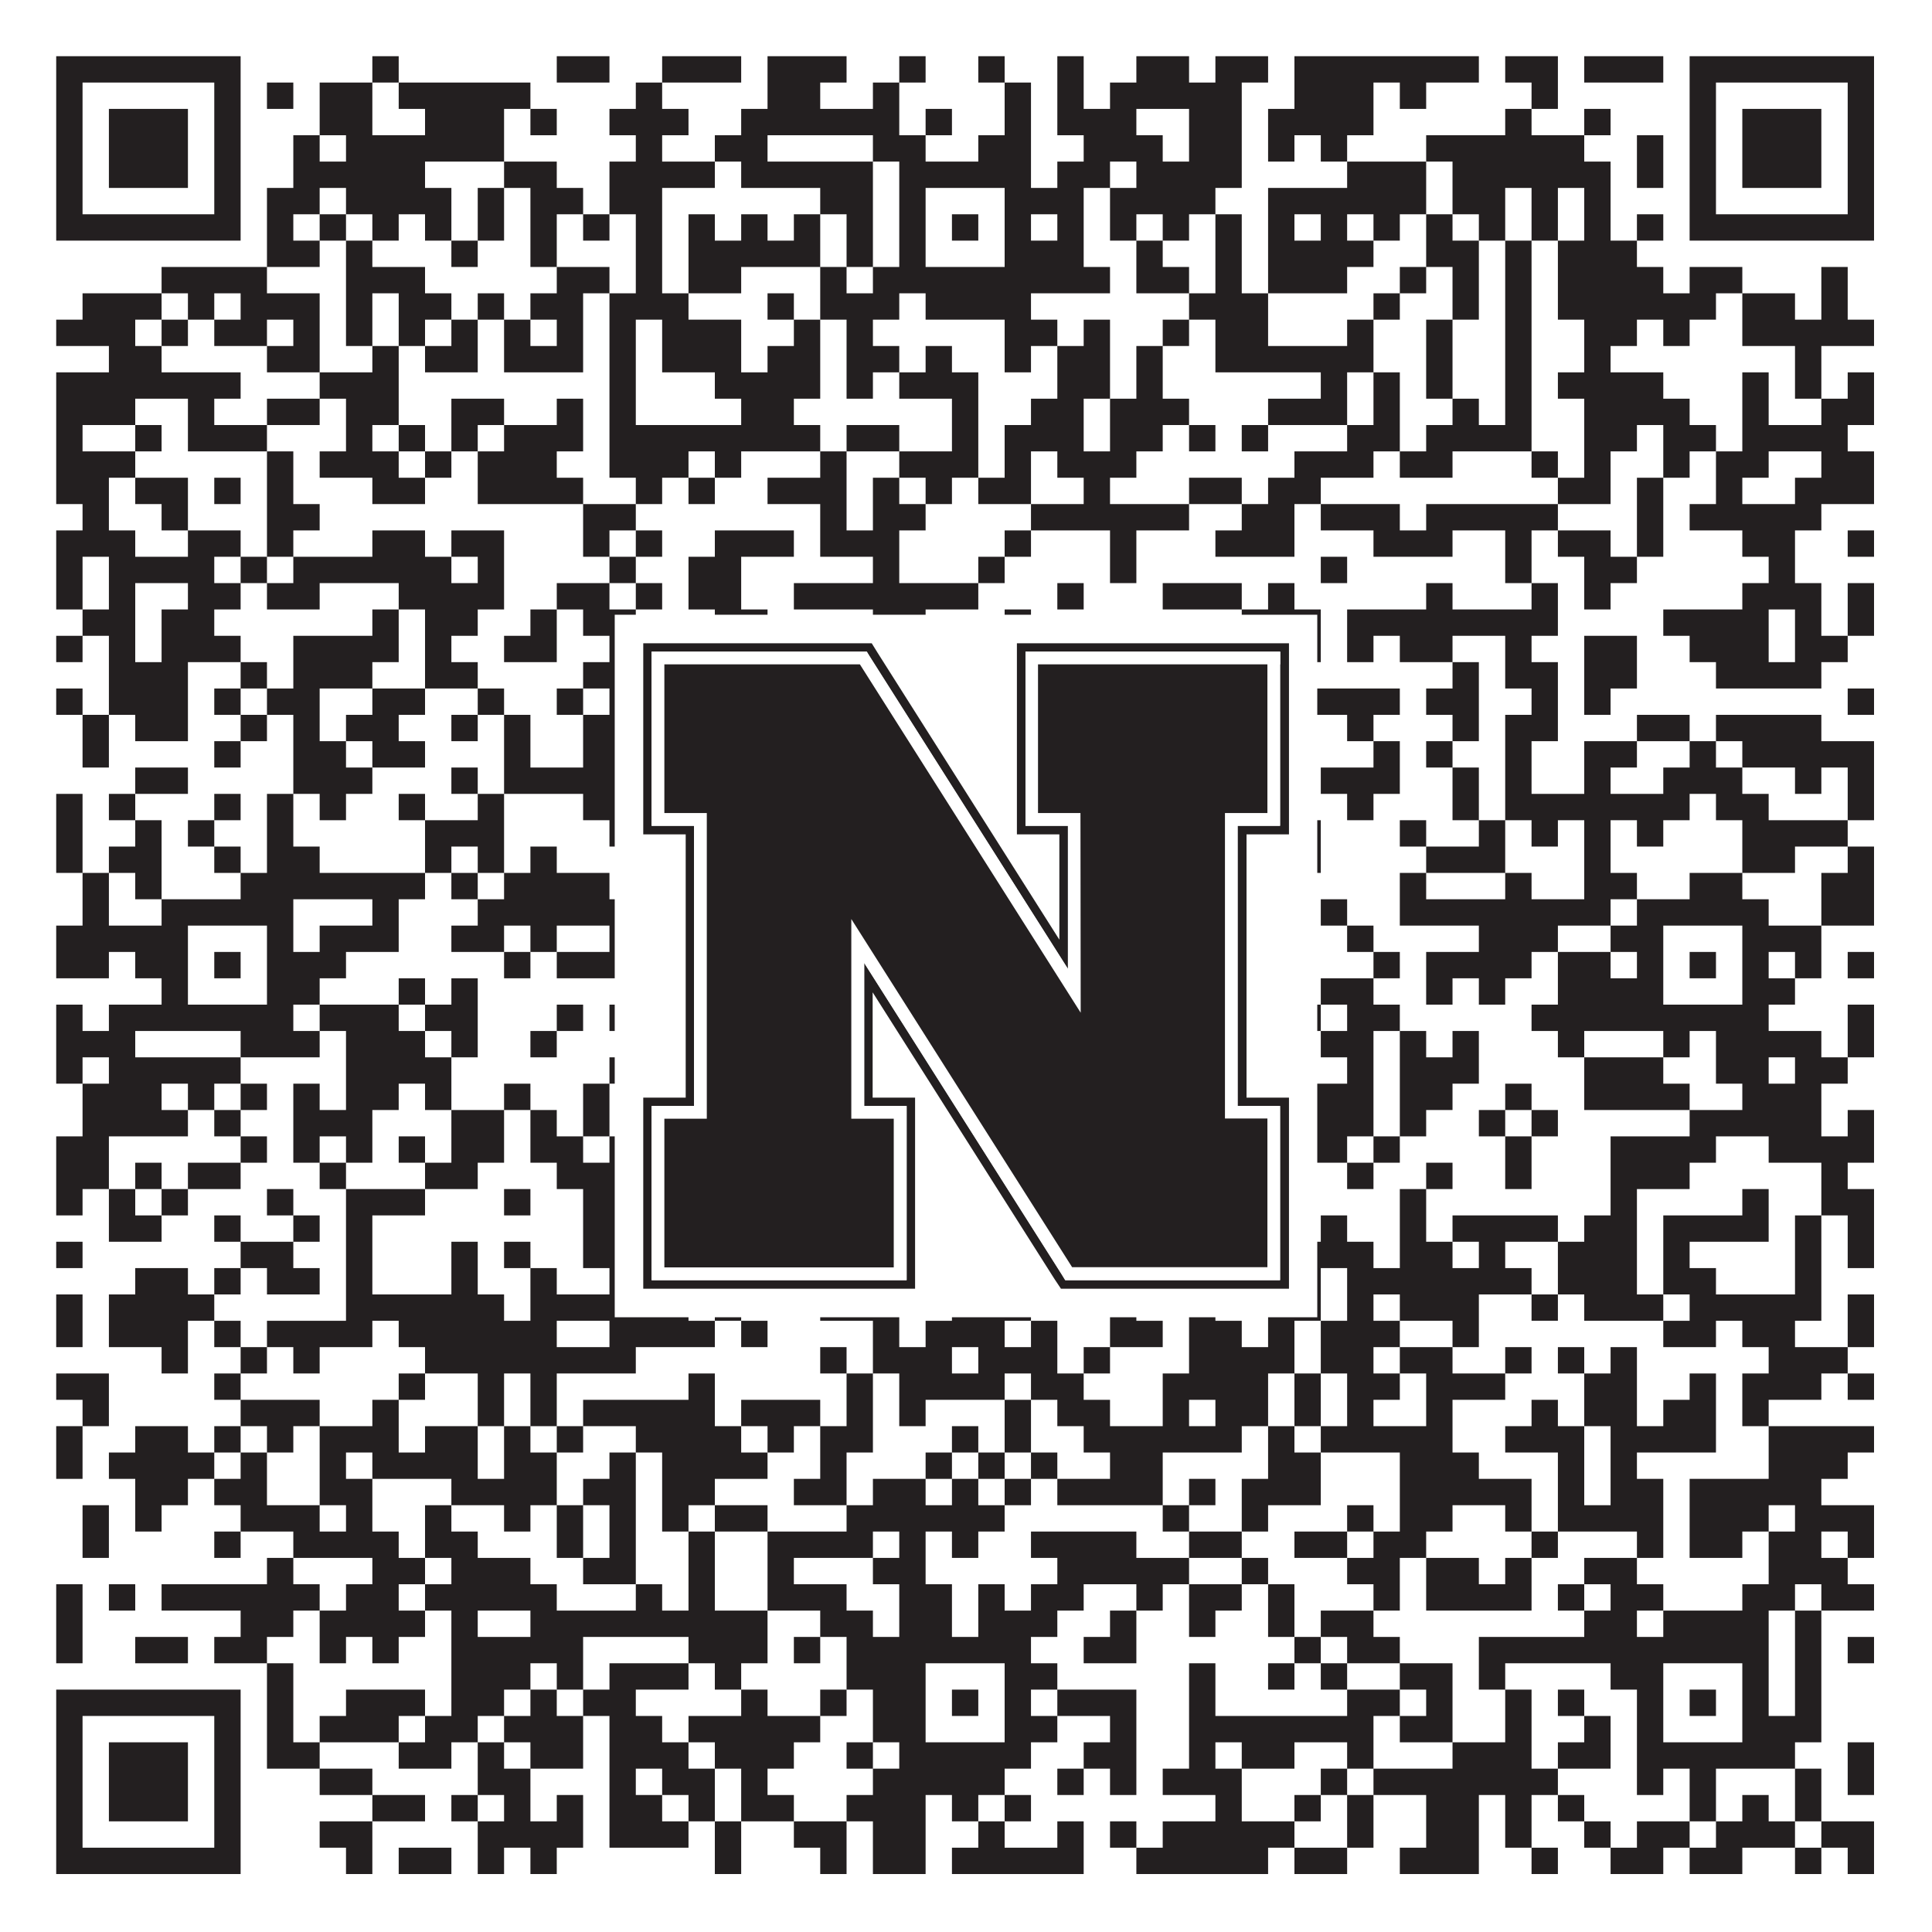
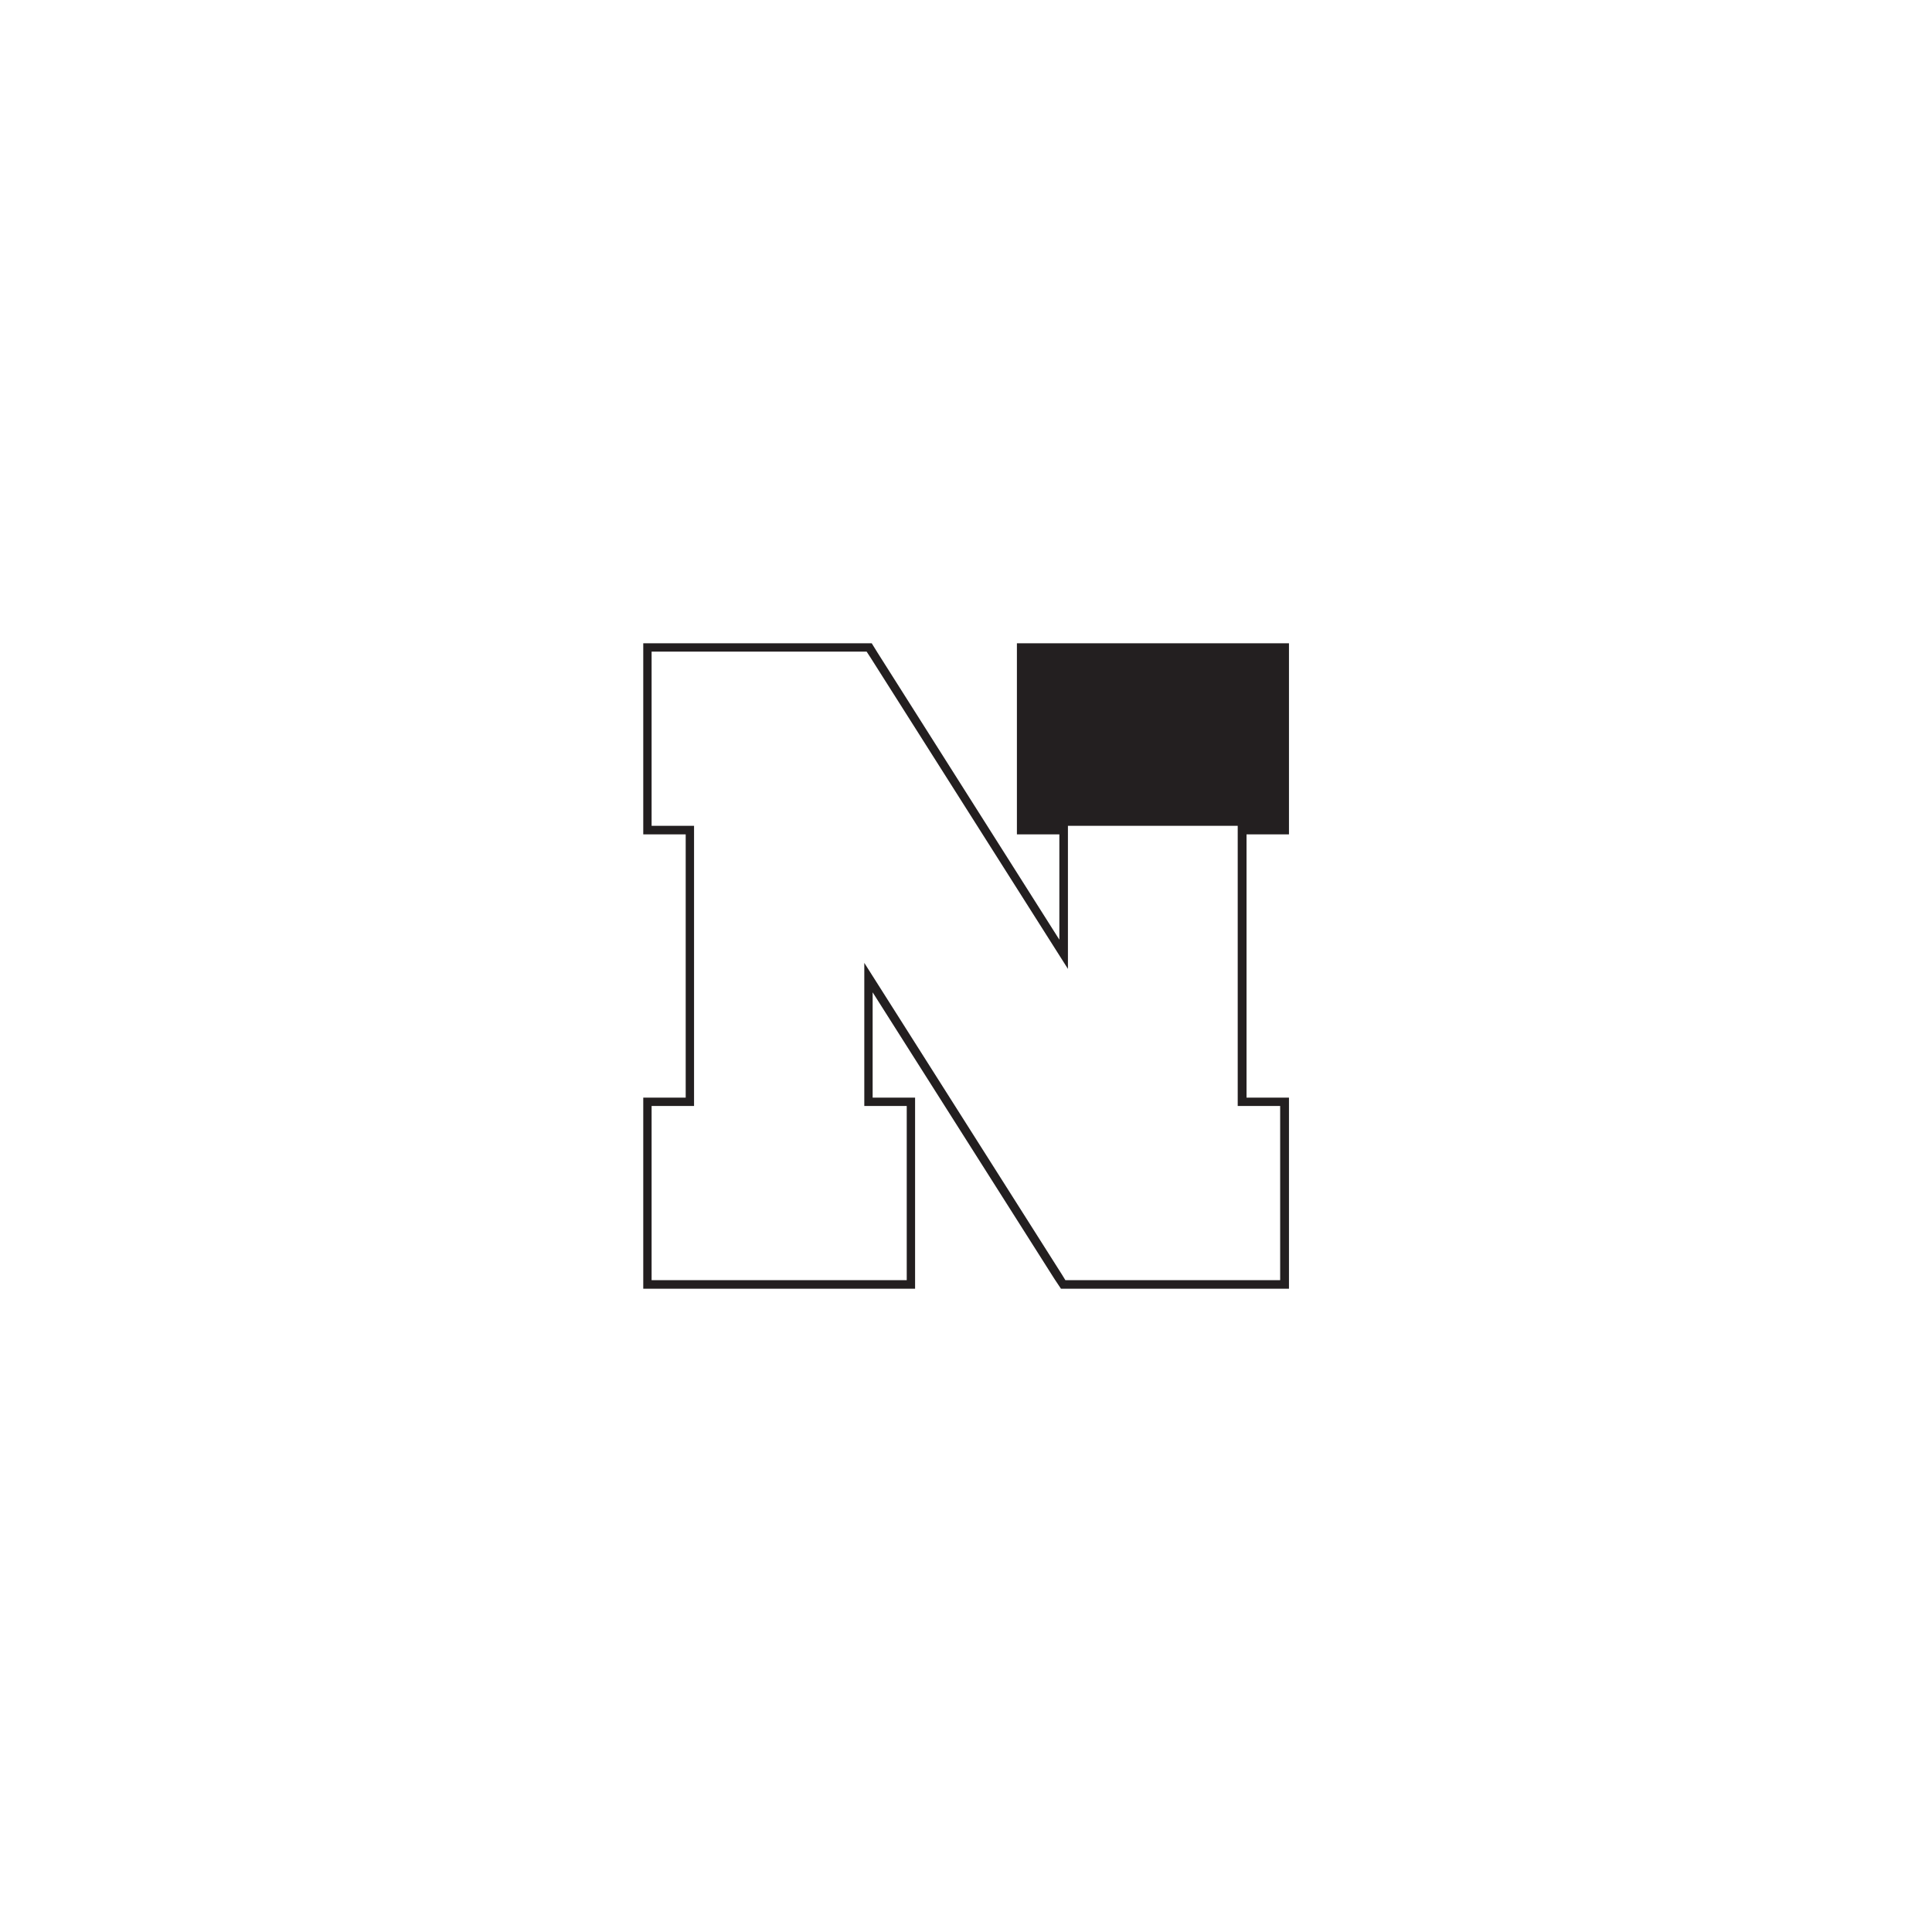
<svg xmlns="http://www.w3.org/2000/svg" version="1.1" width="1100px" height="1100px" viewBox="0 0 1100 1100">
  <rect x="0" y="0" width="1100" height="1100" fill="#ffffff" fill-opacity="1" />
-   <path fill="#231f20" fill-opacity="1" d="M32,32L137,32L137,47L32,47ZM212,32L227,32L227,47L212,47ZM317,32L347,32L347,47L317,47ZM377,32L422,32L422,47L377,47ZM437,32L482,32L482,47L437,47ZM512,32L527,32L527,47L512,47ZM557,32L572,32L572,47L557,47ZM602,32L617,32L617,47L602,47ZM647,32L677,32L677,47L647,47ZM692,32L722,32L722,47L692,47ZM737,32L842,32L842,47L737,47ZM857,32L887,32L887,47L857,47ZM902,32L947,32L947,47L902,47ZM962,32L1067,32L1067,47L962,47ZM32,47L47,47L47,62L32,62ZM122,47L137,47L137,62L122,62ZM152,47L167,47L167,62L152,62ZM182,47L212,47L212,62L182,62ZM227,47L302,47L302,62L227,62ZM362,47L377,47L377,62L362,62ZM437,47L467,47L467,62L437,62ZM497,47L512,47L512,62L497,62ZM572,47L587,47L587,62L572,62ZM602,47L617,47L617,62L602,62ZM632,47L707,47L707,62L632,62ZM737,47L782,47L782,62L737,62ZM797,47L812,47L812,62L797,62ZM872,47L887,47L887,62L872,62ZM962,47L977,47L977,62L962,62ZM1052,47L1067,47L1067,62L1052,62ZM32,62L47,62L47,77L32,77ZM62,62L107,62L107,77L62,77ZM122,62L137,62L137,77L122,77ZM182,62L212,62L212,77L182,77ZM242,62L287,62L287,77L242,77ZM302,62L317,62L317,77L302,77ZM347,62L392,62L392,77L347,77ZM422,62L512,62L512,77L422,77ZM527,62L542,62L542,77L527,77ZM572,62L587,62L587,77L572,77ZM602,62L647,62L647,77L602,77ZM677,62L707,62L707,77L677,77ZM722,62L782,62L782,77L722,77ZM857,62L872,62L872,77L857,77ZM902,62L917,62L917,77L902,77ZM962,62L977,62L977,77L962,77ZM992,62L1037,62L1037,77L992,77ZM1052,62L1067,62L1067,77L1052,77ZM32,77L47,77L47,92L32,92ZM62,77L107,77L107,92L62,92ZM122,77L137,77L137,92L122,92ZM167,77L182,77L182,92L167,92ZM197,77L287,77L287,92L197,92ZM362,77L377,77L377,92L362,92ZM407,77L437,77L437,92L407,92ZM497,77L527,77L527,92L497,92ZM557,77L587,77L587,92L557,92ZM617,77L662,77L662,92L617,92ZM677,77L707,77L707,92L677,92ZM722,77L737,77L737,92L722,92ZM752,77L767,77L767,92L752,92ZM812,77L902,77L902,92L812,92ZM932,77L947,77L947,92L932,92ZM962,77L977,77L977,92L962,92ZM992,77L1037,77L1037,92L992,92ZM1052,77L1067,77L1067,92L1052,92ZM32,92L47,92L47,107L32,107ZM62,92L107,92L107,107L62,107ZM122,92L137,92L137,107L122,107ZM167,92L242,92L242,107L167,107ZM287,92L317,92L317,107L287,107ZM347,92L407,92L407,107L347,107ZM422,92L497,92L497,107L422,107ZM512,92L587,92L587,107L512,107ZM602,92L632,92L632,107L602,107ZM647,92L707,92L707,107L647,107ZM767,92L812,92L812,107L767,107ZM827,92L917,92L917,107L827,107ZM932,92L947,92L947,107L932,107ZM962,92L977,92L977,107L962,107ZM992,92L1037,92L1037,107L992,107ZM1052,92L1067,92L1067,107L1052,107ZM32,107L47,107L47,122L32,122ZM122,107L137,107L137,122L122,122ZM152,107L182,107L182,122L152,122ZM197,107L257,107L257,122L197,122ZM272,107L287,107L287,122L272,122ZM302,107L332,107L332,122L302,122ZM347,107L377,107L377,122L347,122ZM467,107L497,107L497,122L467,122ZM512,107L527,107L527,122L512,122ZM572,107L617,107L617,122L572,122ZM632,107L692,107L692,122L632,122ZM722,107L812,107L812,122L722,122ZM827,107L857,107L857,122L827,122ZM872,107L887,107L887,122L872,122ZM902,107L917,107L917,122L902,122ZM962,107L977,107L977,122L962,122ZM1052,107L1067,107L1067,122L1052,122ZM32,122L137,122L137,137L32,137ZM152,122L167,122L167,137L152,137ZM182,122L197,122L197,137L182,137ZM212,122L227,122L227,137L212,137ZM242,122L257,122L257,137L242,137ZM272,122L287,122L287,137L272,137ZM302,122L317,122L317,137L302,137ZM332,122L347,122L347,137L332,137ZM362,122L377,122L377,137L362,137ZM392,122L407,122L407,137L392,137ZM422,122L437,122L437,137L422,137ZM452,122L467,122L467,137L452,137ZM482,122L497,122L497,137L482,137ZM512,122L527,122L527,137L512,137ZM542,122L557,122L557,137L542,137ZM572,122L587,122L587,137L572,137ZM602,122L617,122L617,137L602,137ZM632,122L647,122L647,137L632,137ZM662,122L677,122L677,137L662,137ZM692,122L707,122L707,137L692,137ZM722,122L737,122L737,137L722,137ZM752,122L767,122L767,137L752,137ZM782,122L797,122L797,137L782,137ZM812,122L827,122L827,137L812,137ZM842,122L857,122L857,137L842,137ZM872,122L887,122L887,137L872,137ZM902,122L917,122L917,137L902,137ZM932,122L947,122L947,137L932,137ZM962,122L1067,122L1067,137L962,137ZM152,137L182,137L182,152L152,152ZM197,137L212,137L212,152L197,152ZM257,137L272,137L272,152L257,152ZM302,137L317,137L317,152L302,152ZM362,137L377,137L377,152L362,152ZM392,137L467,137L467,152L392,152ZM482,137L497,137L497,152L482,152ZM512,137L527,137L527,152L512,152ZM572,137L617,137L617,152L572,152ZM647,137L662,137L662,152L647,152ZM692,137L707,137L707,152L692,152ZM722,137L782,137L782,152L722,152ZM812,137L842,137L842,152L812,152ZM857,137L872,137L872,152L857,152ZM887,137L932,137L932,152L887,152ZM92,152L152,152L152,167L92,167ZM197,152L242,152L242,167L197,167ZM317,152L347,152L347,167L317,167ZM362,152L377,152L377,167L362,167ZM392,152L422,152L422,167L392,167ZM467,152L482,152L482,167L467,167ZM497,152L632,152L632,167L497,167ZM647,152L677,152L677,167L647,167ZM692,152L707,152L707,167L692,167ZM722,152L767,152L767,167L722,167ZM797,152L812,152L812,167L797,167ZM827,152L842,152L842,167L827,167ZM857,152L872,152L872,167L857,167ZM887,152L947,152L947,167L887,167ZM962,152L992,152L992,167L962,167ZM1037,152L1052,152L1052,167L1037,167ZM47,167L92,167L92,182L47,182ZM107,167L122,167L122,182L107,182ZM137,167L182,167L182,182L137,182ZM197,167L212,167L212,182L197,182ZM227,167L257,167L257,182L227,182ZM272,167L287,167L287,182L272,182ZM302,167L332,167L332,182L302,182ZM347,167L392,167L392,182L347,182ZM437,167L452,167L452,182L437,182ZM467,167L512,167L512,182L467,182ZM527,167L587,167L587,182L527,182ZM677,167L722,167L722,182L677,182ZM782,167L797,167L797,182L782,182ZM827,167L842,167L842,182L827,182ZM857,167L872,167L872,182L857,182ZM887,167L977,167L977,182L887,182ZM992,167L1022,167L1022,182L992,182ZM1037,167L1052,167L1052,182L1037,182ZM32,182L77,182L77,197L32,197ZM92,182L107,182L107,197L92,197ZM122,182L152,182L152,197L122,197ZM167,182L182,182L182,197L167,197ZM197,182L212,182L212,197L197,197ZM227,182L242,182L242,197L227,197ZM257,182L272,182L272,197L257,197ZM287,182L302,182L302,197L287,197ZM317,182L332,182L332,197L317,197ZM347,182L362,182L362,197L347,197ZM377,182L422,182L422,197L377,197ZM452,182L467,182L467,197L452,197ZM482,182L497,182L497,197L482,197ZM572,182L602,182L602,197L572,197ZM617,182L632,182L632,197L617,197ZM662,182L677,182L677,197L662,197ZM692,182L722,182L722,197L692,197ZM767,182L782,182L782,197L767,197ZM812,182L827,182L827,197L812,197ZM857,182L872,182L872,197L857,197ZM902,182L932,182L932,197L902,197ZM947,182L962,182L962,197L947,197ZM992,182L1067,182L1067,197L992,197ZM62,197L92,197L92,212L62,212ZM152,197L182,197L182,212L152,212ZM212,197L227,197L227,212L212,212ZM242,197L272,197L272,212L242,212ZM287,197L332,197L332,212L287,212ZM347,197L362,197L362,212L347,212ZM377,197L422,197L422,212L377,212ZM437,197L467,197L467,212L437,212ZM482,197L512,197L512,212L482,212ZM527,197L542,197L542,212L527,212ZM572,197L587,197L587,212L572,212ZM602,197L632,197L632,212L602,212ZM647,197L662,197L662,212L647,212ZM692,197L782,197L782,212L692,212ZM812,197L827,197L827,212L812,212ZM857,197L872,197L872,212L857,212ZM902,197L917,197L917,212L902,212ZM1022,197L1037,197L1037,212L1022,212ZM32,212L137,212L137,227L32,227ZM182,212L227,212L227,227L182,227ZM347,212L362,212L362,227L347,227ZM407,212L467,212L467,227L407,227ZM482,212L497,212L497,227L482,227ZM512,212L557,212L557,227L512,227ZM602,212L632,212L632,227L602,227ZM647,212L662,212L662,227L647,227ZM752,212L767,212L767,227L752,227ZM782,212L797,212L797,227L782,227ZM812,212L827,212L827,227L812,227ZM857,212L872,212L872,227L857,227ZM887,212L947,212L947,227L887,227ZM992,212L1007,212L1007,227L992,227ZM1022,212L1037,212L1037,227L1022,227ZM1052,212L1067,212L1067,227L1052,227ZM32,227L77,227L77,242L32,242ZM107,227L122,227L122,242L107,242ZM152,227L182,227L182,242L152,242ZM197,227L227,227L227,242L197,242ZM257,227L287,227L287,242L257,242ZM317,227L332,227L332,242L317,242ZM347,227L362,227L362,242L347,242ZM422,227L452,227L452,242L422,242ZM542,227L557,227L557,242L542,242ZM587,227L617,227L617,242L587,242ZM632,227L677,227L677,242L632,242ZM722,227L767,227L767,242L722,242ZM782,227L797,227L797,242L782,242ZM827,227L842,227L842,242L827,242ZM857,227L872,227L872,242L857,242ZM902,227L962,227L962,242L902,242ZM992,227L1007,227L1007,242L992,242ZM1037,227L1067,227L1067,242L1037,242ZM32,242L47,242L47,257L32,257ZM77,242L92,242L92,257L77,257ZM107,242L152,242L152,257L107,257ZM197,242L212,242L212,257L197,257ZM227,242L242,242L242,257L227,257ZM257,242L272,242L272,257L257,257ZM287,242L332,242L332,257L287,257ZM347,242L467,242L467,257L347,257ZM482,242L512,242L512,257L482,257ZM542,242L557,242L557,257L542,257ZM572,242L617,242L617,257L572,257ZM632,242L662,242L662,257L632,257ZM677,242L692,242L692,257L677,257ZM707,242L722,242L722,257L707,257ZM767,242L797,242L797,257L767,257ZM812,242L872,242L872,257L812,257ZM902,242L932,242L932,257L902,257ZM947,242L977,242L977,257L947,257ZM992,242L1052,242L1052,257L992,257ZM32,257L77,257L77,272L32,272ZM152,257L167,257L167,272L152,272ZM182,257L227,257L227,272L182,272ZM242,257L257,257L257,272L242,272ZM272,257L317,257L317,272L272,272ZM347,257L392,257L392,272L347,272ZM407,257L422,257L422,272L407,272ZM467,257L482,257L482,272L467,272ZM512,257L557,257L557,272L512,272ZM572,257L587,257L587,272L572,272ZM602,257L647,257L647,272L602,272ZM737,257L782,257L782,272L737,272ZM797,257L827,257L827,272L797,272ZM872,257L887,257L887,272L872,272ZM902,257L917,257L917,272L902,272ZM947,257L962,257L962,272L947,272ZM977,257L1007,257L1007,272L977,272ZM1037,257L1067,257L1067,272L1037,272ZM32,272L62,272L62,287L32,287ZM77,272L107,272L107,287L77,287ZM122,272L137,272L137,287L122,287ZM152,272L167,272L167,287L152,287ZM212,272L242,272L242,287L212,287ZM272,272L332,272L332,287L272,287ZM362,272L377,272L377,287L362,287ZM392,272L407,272L407,287L392,287ZM437,272L482,272L482,287L437,287ZM497,272L512,272L512,287L497,287ZM527,272L542,272L542,287L527,287ZM557,272L587,272L587,287L557,287ZM617,272L632,272L632,287L617,287ZM677,272L707,272L707,287L677,287ZM722,272L752,272L752,287L722,287ZM887,272L917,272L917,287L887,287ZM932,272L947,272L947,287L932,287ZM977,272L992,272L992,287L977,287ZM1022,272L1067,272L1067,287L1022,287ZM47,287L62,287L62,302L47,302ZM92,287L107,287L107,302L92,302ZM152,287L182,287L182,302L152,302ZM332,287L362,287L362,302L332,302ZM467,287L482,287L482,302L467,302ZM497,287L527,287L527,302L497,302ZM587,287L677,287L677,302L587,302ZM707,287L737,287L737,302L707,302ZM752,287L797,287L797,302L752,302ZM812,287L887,287L887,302L812,302ZM932,287L947,287L947,302L932,302ZM962,287L1037,287L1037,302L962,302ZM32,302L77,302L77,317L32,317ZM107,302L137,302L137,317L107,317ZM152,302L167,302L167,317L152,317ZM212,302L242,302L242,317L212,317ZM257,302L287,302L287,317L257,317ZM332,302L347,302L347,317L332,317ZM362,302L377,302L377,317L362,317ZM407,302L452,302L452,317L407,317ZM467,302L512,302L512,317L467,317ZM572,302L587,302L587,317L572,317ZM632,302L647,302L647,317L632,317ZM692,302L737,302L737,317L692,317ZM782,302L827,302L827,317L782,317ZM857,302L872,302L872,317L857,317ZM887,302L917,302L917,317L887,317ZM932,302L947,302L947,317L932,317ZM992,302L1022,302L1022,317L992,317ZM1052,302L1067,302L1067,317L1052,317ZM32,317L47,317L47,332L32,332ZM62,317L122,317L122,332L62,332ZM137,317L152,317L152,332L137,332ZM167,317L257,317L257,332L167,332ZM272,317L287,317L287,332L272,332ZM347,317L362,317L362,332L347,332ZM392,317L422,317L422,332L392,332ZM497,317L512,317L512,332L497,332ZM557,317L572,317L572,332L557,332ZM632,317L647,317L647,332L632,332ZM752,317L767,317L767,332L752,332ZM857,317L872,317L872,332L857,332ZM902,317L932,317L932,332L902,332ZM1007,317L1022,317L1022,332L1007,332ZM32,332L47,332L47,347L32,347ZM62,332L77,332L77,347L62,347ZM107,332L137,332L137,347L107,347ZM152,332L182,332L182,347L152,347ZM227,332L287,332L287,347L227,347ZM317,332L347,332L347,347L317,347ZM362,332L377,332L377,347L362,347ZM392,332L422,332L422,347L392,347ZM452,332L557,332L557,347L452,347ZM602,332L617,332L617,347L602,347ZM662,332L707,332L707,347L662,347ZM722,332L737,332L737,347L722,347ZM812,332L827,332L827,347L812,347ZM872,332L887,332L887,347L872,347ZM902,332L917,332L917,347L902,347ZM992,332L1037,332L1037,347L992,347ZM1052,332L1067,332L1067,347L1052,347ZM47,347L77,347L77,362L47,362ZM92,347L122,347L122,362L92,362ZM212,347L227,347L227,362L212,362ZM242,347L272,347L272,362L242,362ZM302,347L317,347L317,362L302,362ZM332,347L362,347L362,362L332,362ZM407,347L437,347L437,362L407,362ZM497,347L527,347L527,362L497,362ZM572,347L587,347L587,362L572,362ZM707,347L752,347L752,362L707,362ZM767,347L887,347L887,362L767,362ZM947,347L1007,347L1007,362L947,362ZM1022,347L1037,347L1037,362L1022,362ZM1052,347L1067,347L1067,362L1052,362ZM32,362L47,362L47,377L32,377ZM62,362L77,362L77,377L62,377ZM92,362L137,362L137,377L92,377ZM167,362L227,362L227,377L167,377ZM242,362L257,362L257,377L242,377ZM287,362L317,362L317,377L287,377ZM347,362L377,362L377,377L347,377ZM407,362L422,362L422,377L407,377ZM452,362L467,362L467,377L452,377ZM482,362L572,362L572,377L482,377ZM587,362L617,362L617,377L587,377ZM677,362L752,362L752,377L677,377ZM767,362L782,362L782,377L767,377ZM797,362L827,362L827,377L797,377ZM857,362L872,362L872,377L857,377ZM902,362L932,362L932,377L902,377ZM962,362L1007,362L1007,377L962,377ZM1022,362L1052,362L1052,377L1022,377ZM62,377L107,377L107,392L62,392ZM137,377L152,377L152,392L137,392ZM167,377L212,377L212,392L167,392ZM242,377L272,377L272,392L242,392ZM332,377L377,377L377,392L332,392ZM407,377L422,377L422,392L407,392ZM452,377L482,377L482,392L452,392ZM497,377L512,377L512,392L497,392ZM557,377L647,377L647,392L557,392ZM662,377L737,377L737,392L662,392ZM827,377L842,377L842,392L827,392ZM857,377L887,377L887,392L857,392ZM902,377L932,377L932,392L902,392ZM977,377L1037,377L1037,392L977,392ZM32,392L47,392L47,407L32,407ZM62,392L107,392L107,407L62,407ZM122,392L137,392L137,407L122,407ZM152,392L182,392L182,407L152,407ZM212,392L242,392L242,407L212,407ZM272,392L287,392L287,407L272,407ZM317,392L332,392L332,407L317,407ZM347,392L362,392L362,407L347,407ZM407,392L437,392L437,407L407,407ZM452,392L467,392L467,407L452,407ZM497,392L512,392L512,407L497,407ZM527,392L542,392L542,407L527,407ZM602,392L677,392L677,407L602,407ZM707,392L797,392L797,407L707,407ZM812,392L842,392L842,407L812,407ZM872,392L887,392L887,407L872,407ZM902,392L917,392L917,407L902,407ZM1052,392L1067,392L1067,407L1052,407ZM47,407L62,407L62,422L47,422ZM77,407L107,407L107,422L77,422ZM137,407L152,407L152,422L137,422ZM167,407L182,407L182,422L167,422ZM197,407L227,407L227,422L197,422ZM257,407L272,407L272,422L257,422ZM287,407L302,407L302,422L287,422ZM332,407L362,407L362,422L332,422ZM377,407L392,407L392,422L377,422ZM437,407L482,407L482,422L437,422ZM512,407L557,407L557,422L512,422ZM692,407L707,407L707,422L692,422ZM722,407L737,407L737,422L722,422ZM767,407L782,407L782,422L767,422ZM827,407L842,407L842,422L827,422ZM857,407L887,407L887,422L857,422ZM932,407L962,407L962,422L932,422ZM977,407L1037,407L1037,422L977,422ZM47,422L62,422L62,437L47,437ZM122,422L137,422L137,437L122,437ZM167,422L197,422L197,437L167,437ZM212,422L242,422L242,437L212,437ZM287,422L302,422L302,437L287,437ZM332,422L362,422L362,437L332,437ZM377,422L407,422L407,437L377,437ZM497,422L512,422L512,437L497,437ZM527,422L542,422L542,437L527,437ZM557,422L572,422L572,437L557,437ZM587,422L647,422L647,437L587,437ZM677,422L722,422L722,437L677,437ZM782,422L797,422L797,437L782,437ZM812,422L827,422L827,437L812,437ZM857,422L872,422L872,437L857,437ZM902,422L932,422L932,437L902,437ZM962,422L977,422L977,437L962,437ZM992,422L1067,422L1067,437L992,437ZM77,437L107,437L107,452L77,452ZM167,437L212,437L212,452L167,452ZM257,437L272,437L272,452L257,452ZM287,437L362,437L362,452L287,452ZM422,437L437,437L437,452L422,452ZM527,437L632,437L632,452L527,452ZM662,437L692,437L692,452L662,452ZM722,437L737,437L737,452L722,452ZM752,437L797,437L797,452L752,452ZM827,437L842,437L842,452L827,452ZM857,437L872,437L872,452L857,452ZM902,437L917,437L917,452L902,452ZM947,437L992,437L992,452L947,452ZM1022,437L1037,437L1037,452L1022,452ZM1052,437L1067,437L1067,452L1052,452ZM32,452L47,452L47,467L32,467ZM62,452L77,452L77,467L62,467ZM122,452L137,452L137,467L122,467ZM152,452L167,452L167,467L152,467ZM182,452L197,452L197,467L182,467ZM227,452L242,452L242,467L227,467ZM272,452L287,452L287,467L272,467ZM332,452L362,452L362,467L332,467ZM377,452L452,452L452,467L377,467ZM467,452L557,452L557,467L467,467ZM572,452L587,452L587,467L572,467ZM602,452L617,452L617,467L602,467ZM632,452L677,452L677,467L632,467ZM767,452L782,452L782,467L767,467ZM827,452L842,452L842,467L827,467ZM857,452L962,452L962,467L857,467ZM977,452L1007,452L1007,467L977,467ZM1052,452L1067,452L1067,467L1052,467ZM32,467L47,467L47,482L32,482ZM77,467L92,467L92,482L77,482ZM107,467L122,467L122,482L107,482ZM152,467L167,467L167,482L152,482ZM242,467L287,467L287,482L242,482ZM347,467L392,467L392,482L347,482ZM422,467L437,467L437,482L422,482ZM527,467L542,467L542,482L527,482ZM557,467L572,467L572,482L557,482ZM587,467L617,467L617,482L587,482ZM632,467L647,467L647,482L632,482ZM707,467L722,467L722,482L707,482ZM737,467L752,467L752,482L737,482ZM797,467L812,467L812,482L797,482ZM842,467L857,467L857,482L842,482ZM872,467L887,467L887,482L872,482ZM902,467L917,467L917,482L902,482ZM932,467L947,467L947,482L932,482ZM992,467L1052,467L1052,482L992,482ZM32,482L47,482L47,497L32,497ZM62,482L92,482L92,497L62,497ZM122,482L137,482L137,497L122,497ZM152,482L182,482L182,497L152,497ZM242,482L257,482L257,497L242,497ZM272,482L287,482L287,497L272,497ZM302,482L317,482L317,497L302,497ZM362,482L392,482L392,497L362,497ZM437,482L467,482L467,497L437,497ZM482,482L512,482L512,497L482,497ZM542,482L557,482L557,497L542,497ZM602,482L617,482L617,497L602,497ZM632,482L647,482L647,497L632,497ZM662,482L677,482L677,497L662,497ZM722,482L752,482L752,497L722,497ZM812,482L857,482L857,497L812,497ZM902,482L917,482L917,497L902,497ZM992,482L1022,482L1022,497L992,497ZM1052,482L1067,482L1067,497L1052,497ZM47,497L62,497L62,512L47,512ZM77,497L92,497L92,512L77,512ZM137,497L242,497L242,512L137,512ZM257,497L272,497L272,512L257,512ZM287,497L347,497L347,512L287,512ZM362,497L377,497L377,512L362,512ZM392,497L437,497L437,512L392,512ZM497,497L512,497L512,512L497,512ZM527,497L542,497L542,512L527,512ZM587,497L602,497L602,512L587,512ZM647,497L737,497L737,512L647,512ZM797,497L812,497L812,512L797,512ZM857,497L872,497L872,512L857,512ZM902,497L932,497L932,512L902,512ZM962,497L992,497L992,512L962,512ZM1037,497L1067,497L1067,512L1037,512ZM47,512L62,512L62,527L47,527ZM92,512L167,512L167,527L92,527ZM212,512L227,512L227,527L212,527ZM272,512L362,512L362,527L272,527ZM392,512L407,512L407,527L392,527ZM437,512L452,512L452,527L437,527ZM467,512L497,512L497,527L467,527ZM512,512L602,512L602,527L512,527ZM647,512L662,512L662,527L647,527ZM707,512L722,512L722,527L707,527ZM752,512L767,512L767,527L752,527ZM797,512L917,512L917,527L797,527ZM932,512L1007,512L1007,527L932,527ZM1037,512L1067,512L1067,527L1037,527ZM32,527L107,527L107,542L32,542ZM152,527L167,527L167,542L152,542ZM182,527L227,527L227,542L182,542ZM257,527L287,527L287,542L257,542ZM302,527L317,527L317,542L302,542ZM347,527L362,527L362,542L347,542ZM377,527L407,527L407,542L377,542ZM437,527L482,527L482,542L437,542ZM512,527L527,527L527,542L512,542ZM572,527L632,527L632,542L572,542ZM647,527L662,527L662,542L647,542ZM692,527L707,527L707,542L692,542ZM767,527L782,527L782,542L767,542ZM842,527L887,527L887,542L842,542ZM917,527L947,527L947,542L917,542ZM992,527L1037,527L1037,542L992,542ZM32,542L62,542L62,557L32,557ZM77,542L107,542L107,557L77,557ZM122,542L137,542L137,557L122,557ZM152,542L197,542L197,557L152,557ZM287,542L302,542L302,557L287,557ZM317,542L377,542L377,557L317,557ZM407,542L437,542L437,557L407,557ZM452,542L467,542L467,557L452,557ZM482,542L527,542L527,557L482,557ZM542,542L557,542L557,557L542,557ZM572,542L617,542L617,557L572,557ZM647,542L707,542L707,557L647,557ZM722,542L737,542L737,557L722,557ZM782,542L797,542L797,557L782,557ZM812,542L872,542L872,557L812,557ZM887,542L917,542L917,557L887,557ZM932,542L947,542L947,557L932,557ZM962,542L977,542L977,557L962,557ZM992,542L1007,542L1007,557L992,557ZM1022,542L1037,542L1037,557L1022,557ZM1052,542L1067,542L1067,557L1052,557ZM92,557L107,557L107,572L92,572ZM152,557L182,557L182,572L152,572ZM227,557L242,557L242,572L227,572ZM257,557L272,557L272,572L257,572ZM362,557L392,557L392,572L362,572ZM437,557L452,557L452,572L437,572ZM467,557L497,557L497,572L467,572ZM512,557L527,557L527,572L512,572ZM572,557L587,557L587,572L572,572ZM602,557L617,557L617,572L602,572ZM632,557L647,557L647,572L632,572ZM662,557L677,557L677,572L662,572ZM707,557L737,557L737,572L707,572ZM752,557L782,557L782,572L752,572ZM812,557L827,557L827,572L812,572ZM842,557L857,557L857,572L842,572ZM887,557L947,557L947,572L887,572ZM992,557L1022,557L1022,572L992,572ZM32,572L47,572L47,587L32,587ZM62,572L167,572L167,587L62,587ZM182,572L227,572L227,587L182,587ZM242,572L272,572L272,587L242,587ZM317,572L332,572L332,587L317,587ZM347,572L362,572L362,587L347,587ZM377,572L407,572L407,587L377,587ZM422,572L482,572L482,587L422,587ZM497,572L602,572L602,587L497,587ZM617,572L632,572L632,587L617,587ZM647,572L692,572L692,587L647,587ZM707,572L722,572L722,587L707,587ZM737,572L752,572L752,587L737,587ZM767,572L797,572L797,587L767,587ZM872,572L1007,572L1007,587L872,587ZM1052,572L1067,572L1067,587L1052,587ZM32,587L77,587L77,602L32,602ZM137,587L182,587L182,602L137,602ZM197,587L242,587L242,602L197,602ZM257,587L272,587L272,602L257,602ZM302,587L317,587L317,602L302,602ZM422,587L467,587L467,602L422,602ZM482,587L572,587L572,602L482,602ZM587,587L602,587L602,602L587,602ZM617,587L647,587L647,602L617,602ZM662,587L692,587L692,602L662,602ZM752,587L782,587L782,602L752,602ZM797,587L812,587L812,602L797,602ZM827,587L842,587L842,602L827,602ZM887,587L902,587L902,602L887,602ZM947,587L962,587L962,602L947,602ZM977,587L1037,587L1037,602L977,602ZM1052,587L1067,587L1067,602L1052,602ZM32,602L47,602L47,617L32,617ZM62,602L137,602L137,617L62,617ZM197,602L257,602L257,617L197,617ZM347,602L407,602L407,617L347,617ZM422,602L437,602L437,617L422,617ZM482,602L497,602L497,617L482,617ZM527,602L602,602L602,617L527,617ZM617,602L647,602L647,617L617,617ZM677,602L692,602L692,617L677,617ZM722,602L737,602L737,617L722,617ZM767,602L782,602L782,617L767,617ZM797,602L842,602L842,617L797,617ZM902,602L947,602L947,617L902,617ZM977,602L1007,602L1007,617L977,617ZM1022,602L1052,602L1052,617L1022,617ZM47,617L92,617L92,632L47,632ZM107,617L122,617L122,632L107,632ZM137,617L152,617L152,632L137,632ZM167,617L182,617L182,632L167,632ZM197,617L227,617L227,632L197,632ZM242,617L257,617L257,632L242,632ZM287,617L302,617L302,632L287,632ZM332,617L347,617L347,632L332,632ZM377,617L392,617L392,632L377,632ZM452,617L512,617L512,632L452,632ZM572,617L602,617L602,632L572,632ZM617,617L632,617L632,632L617,632ZM647,617L677,617L677,632L647,632ZM692,617L722,617L722,632L692,632ZM737,617L782,617L782,632L737,632ZM797,617L827,617L827,632L797,632ZM857,617L872,617L872,632L857,632ZM902,617L962,617L962,632L902,632ZM992,617L1037,617L1037,632L992,632ZM47,632L107,632L107,647L47,647ZM122,632L137,632L137,647L122,647ZM167,632L212,632L212,647L167,647ZM257,632L287,632L287,647L257,647ZM302,632L317,632L317,647L302,647ZM332,632L347,632L347,647L332,647ZM377,632L392,632L392,647L377,647ZM452,632L467,632L467,647L452,647ZM497,632L512,632L512,647L497,647ZM527,632L557,632L557,647L527,647ZM647,632L677,632L677,647L647,647ZM707,632L782,632L782,647L707,647ZM797,632L812,632L812,647L797,647ZM842,632L857,632L857,647L842,647ZM872,632L887,632L887,647L872,647ZM962,632L1037,632L1037,647L962,647ZM1052,632L1067,632L1067,647L1052,647ZM32,647L62,647L62,662L32,662ZM137,647L152,647L152,662L137,662ZM167,647L182,647L182,662L167,662ZM197,647L212,647L212,662L197,662ZM227,647L242,647L242,662L227,662ZM257,647L287,647L287,662L257,662ZM302,647L332,647L332,662L302,662ZM347,647L362,647L362,662L347,662ZM377,647L392,647L392,662L377,662ZM407,647L437,647L437,662L407,662ZM452,647L467,647L467,662L452,662ZM512,647L542,647L542,662L512,662ZM557,647L572,647L572,662L557,662ZM587,647L602,647L602,662L587,662ZM632,647L662,647L662,662L632,662ZM677,647L692,647L692,662L677,662ZM707,647L767,647L767,662L707,662ZM782,647L797,647L797,662L782,662ZM857,647L872,647L872,662L857,662ZM917,647L977,647L977,662L917,662ZM1007,647L1067,647L1067,662L1007,662ZM32,662L62,662L62,677L32,677ZM77,662L92,662L92,677L77,677ZM107,662L137,662L137,677L107,677ZM182,662L197,662L197,677L182,677ZM242,662L272,662L272,677L242,677ZM317,662L377,662L377,677L317,677ZM392,662L407,662L407,677L392,677ZM467,662L497,662L497,677L467,677ZM527,662L542,662L542,677L527,677ZM557,662L572,662L572,677L557,677ZM632,662L677,662L677,677L632,677ZM692,662L722,662L722,677L692,677ZM767,662L782,662L782,677L767,677ZM812,662L827,662L827,677L812,677ZM857,662L872,662L872,677L857,677ZM917,662L962,662L962,677L917,677ZM1037,662L1052,662L1052,677L1037,677ZM32,677L47,677L47,692L32,692ZM62,677L77,677L77,692L62,692ZM92,677L107,677L107,692L92,692ZM152,677L167,677L167,692L152,692ZM197,677L242,677L242,692L197,692ZM287,677L302,677L302,692L287,692ZM332,677L407,677L407,692L332,692ZM422,677L437,677L437,692L422,692ZM497,677L527,677L527,692L497,692ZM557,677L617,677L617,692L557,692ZM632,677L647,677L647,692L632,692ZM662,677L677,677L677,692L662,692ZM692,677L722,677L722,692L692,692ZM797,677L812,677L812,692L797,692ZM917,677L932,677L932,692L917,692ZM992,677L1007,677L1007,692L992,692ZM1037,677L1067,677L1067,692L1037,692ZM62,692L92,692L92,707L62,707ZM122,692L137,692L137,707L122,707ZM167,692L182,692L182,707L167,707ZM197,692L212,692L212,707L197,707ZM332,692L362,692L362,707L332,707ZM377,692L422,692L422,707L377,707ZM437,692L452,692L452,707L437,707ZM467,692L497,692L497,707L467,707ZM512,692L542,692L542,707L512,707ZM572,692L617,692L617,707L572,707ZM647,692L662,692L662,707L647,707ZM677,692L722,692L722,707L677,707ZM752,692L767,692L767,707L752,707ZM797,692L812,692L812,707L797,707ZM827,692L887,692L887,707L827,707ZM902,692L932,692L932,707L902,707ZM947,692L1007,692L1007,707L947,707ZM1022,692L1037,692L1037,707L1022,707ZM1052,692L1067,692L1067,707L1052,707ZM32,707L47,707L47,722L32,722ZM137,707L167,707L167,722L137,722ZM197,707L212,707L212,722L197,722ZM257,707L272,707L272,722L257,722ZM287,707L302,707L302,722L287,722ZM332,707L362,707L362,722L332,722ZM392,707L407,707L407,722L392,722ZM452,707L467,707L467,722L452,722ZM482,707L542,707L542,722L482,722ZM557,707L602,707L602,722L557,722ZM632,707L677,707L677,722L632,722ZM722,707L782,707L782,722L722,722ZM797,707L827,707L827,722L797,722ZM842,707L857,707L857,722L842,722ZM887,707L932,707L932,722L887,722ZM947,707L962,707L962,722L947,722ZM1022,707L1037,707L1037,722L1022,722ZM1052,707L1067,707L1067,722L1052,722ZM77,722L107,722L107,737L77,737ZM122,722L137,722L137,737L122,737ZM152,722L182,722L182,737L152,737ZM197,722L212,722L212,737L197,737ZM257,722L272,722L272,737L257,737ZM302,722L317,722L317,737L302,737ZM347,722L362,722L362,737L347,737ZM467,722L482,722L482,737L467,737ZM512,722L527,722L527,737L512,737ZM557,722L572,722L572,737L557,737ZM587,722L617,722L617,737L587,737ZM647,722L722,722L722,737L647,737ZM737,722L752,722L752,737L737,737ZM767,722L872,722L872,737L767,737ZM887,722L932,722L932,737L887,737ZM947,722L977,722L977,737L947,737ZM1022,722L1037,722L1037,737L1022,737ZM32,737L47,737L47,752L32,752ZM62,737L122,737L122,752L62,752ZM197,737L287,737L287,752L197,752ZM302,737L392,737L392,752L302,752ZM407,737L422,737L422,752L407,752ZM467,737L512,737L512,752L467,752ZM542,737L587,737L587,752L542,752ZM632,737L647,737L647,752L632,752ZM677,737L692,737L692,752L677,752ZM722,737L752,737L752,752L722,752ZM767,737L782,737L782,752L767,752ZM797,737L842,737L842,752L797,752ZM872,737L887,737L887,752L872,752ZM902,737L947,737L947,752L902,752ZM962,737L1037,737L1037,752L962,752ZM1052,737L1067,737L1067,752L1052,752ZM32,752L47,752L47,767L32,767ZM62,752L107,752L107,767L62,767ZM122,752L137,752L137,767L122,767ZM152,752L212,752L212,767L152,767ZM227,752L317,752L317,767L227,767ZM347,752L407,752L407,767L347,767ZM422,752L437,752L437,767L422,767ZM497,752L512,752L512,767L497,767ZM527,752L572,752L572,767L527,767ZM587,752L602,752L602,767L587,767ZM632,752L662,752L662,767L632,767ZM677,752L707,752L707,767L677,767ZM722,752L737,752L737,767L722,767ZM752,752L797,752L797,767L752,767ZM827,752L842,752L842,767L827,767ZM947,752L977,752L977,767L947,767ZM992,752L1022,752L1022,767L992,767ZM1052,752L1067,752L1067,767L1052,767ZM92,767L107,767L107,782L92,782ZM137,767L152,767L152,782L137,782ZM167,767L182,767L182,782L167,782ZM242,767L362,767L362,782L242,782ZM467,767L482,767L482,782L467,782ZM497,767L542,767L542,782L497,782ZM557,767L602,767L602,782L557,782ZM617,767L632,767L632,782L617,782ZM677,767L737,767L737,782L677,782ZM752,767L782,767L782,782L752,782ZM797,767L827,767L827,782L797,782ZM857,767L872,767L872,782L857,782ZM887,767L902,767L902,782L887,782ZM917,767L932,767L932,782L917,782ZM1007,767L1052,767L1052,782L1007,782ZM32,782L62,782L62,797L32,797ZM122,782L137,782L137,797L122,797ZM227,782L242,782L242,797L227,797ZM272,782L287,782L287,797L272,797ZM302,782L317,782L317,797L302,797ZM392,782L407,782L407,797L392,797ZM482,782L497,782L497,797L482,797ZM512,782L572,782L572,797L512,797ZM587,782L617,782L617,797L587,797ZM662,782L722,782L722,797L662,797ZM737,782L752,782L752,797L737,797ZM767,782L797,782L797,797L767,797ZM812,782L857,782L857,797L812,797ZM902,782L932,782L932,797L902,797ZM962,782L977,782L977,797L962,797ZM992,782L1037,782L1037,797L992,797ZM1052,782L1067,782L1067,797L1052,797ZM47,797L62,797L62,812L47,812ZM137,797L182,797L182,812L137,812ZM212,797L227,797L227,812L212,812ZM272,797L287,797L287,812L272,812ZM302,797L317,797L317,812L302,812ZM332,797L407,797L407,812L332,812ZM422,797L467,797L467,812L422,812ZM482,797L497,797L497,812L482,812ZM512,797L527,797L527,812L512,812ZM572,797L587,797L587,812L572,812ZM602,797L632,797L632,812L602,812ZM662,797L677,797L677,812L662,812ZM692,797L722,797L722,812L692,812ZM737,797L752,797L752,812L737,812ZM767,797L782,797L782,812L767,812ZM812,797L827,797L827,812L812,812ZM872,797L887,797L887,812L872,812ZM902,797L932,797L932,812L902,812ZM947,797L977,797L977,812L947,812ZM992,797L1007,797L1007,812L992,812ZM32,812L47,812L47,827L32,827ZM77,812L107,812L107,827L77,827ZM122,812L137,812L137,827L122,827ZM152,812L167,812L167,827L152,827ZM182,812L227,812L227,827L182,827ZM242,812L272,812L272,827L242,827ZM287,812L302,812L302,827L287,827ZM317,812L332,812L332,827L317,827ZM362,812L422,812L422,827L362,827ZM437,812L452,812L452,827L437,827ZM467,812L497,812L497,827L467,827ZM542,812L557,812L557,827L542,827ZM572,812L587,812L587,827L572,827ZM617,812L707,812L707,827L617,827ZM722,812L737,812L737,827L722,827ZM752,812L827,812L827,827L752,827ZM857,812L902,812L902,827L857,827ZM917,812L977,812L977,827L917,827ZM1007,812L1067,812L1067,827L1007,827ZM32,827L47,827L47,842L32,842ZM62,827L122,827L122,842L62,842ZM137,827L152,827L152,842L137,842ZM182,827L197,827L197,842L182,842ZM212,827L272,827L272,842L212,842ZM287,827L317,827L317,842L287,842ZM347,827L362,827L362,842L347,842ZM377,827L437,827L437,842L377,842ZM467,827L482,827L482,842L467,842ZM527,827L542,827L542,842L527,842ZM557,827L572,827L572,842L557,842ZM587,827L602,827L602,842L587,842ZM632,827L662,827L662,842L632,842ZM722,827L752,827L752,842L722,842ZM797,827L842,827L842,842L797,842ZM887,827L902,827L902,842L887,842ZM917,827L932,827L932,842L917,842ZM1007,827L1052,827L1052,842L1007,842ZM77,842L107,842L107,857L77,857ZM122,842L152,842L152,857L122,857ZM182,842L212,842L212,857L182,857ZM257,842L317,842L317,857L257,857ZM332,842L362,842L362,857L332,857ZM377,842L407,842L407,857L377,857ZM452,842L482,842L482,857L452,857ZM497,842L527,842L527,857L497,857ZM542,842L557,842L557,857L542,857ZM572,842L587,842L587,857L572,857ZM602,842L662,842L662,857L602,857ZM677,842L692,842L692,857L677,857ZM707,842L752,842L752,857L707,857ZM797,842L872,842L872,857L797,857ZM887,842L902,842L902,857L887,857ZM917,842L947,842L947,857L917,857ZM962,842L1037,842L1037,857L962,857ZM47,857L62,857L62,872L47,872ZM77,857L92,857L92,872L77,872ZM137,857L182,857L182,872L137,872ZM197,857L212,857L212,872L197,872ZM242,857L257,857L257,872L242,872ZM287,857L302,857L302,872L287,872ZM317,857L332,857L332,872L317,872ZM347,857L362,857L362,872L347,872ZM377,857L392,857L392,872L377,872ZM407,857L437,857L437,872L407,872ZM482,857L572,857L572,872L482,872ZM662,857L677,857L677,872L662,872ZM707,857L722,857L722,872L707,872ZM767,857L782,857L782,872L767,872ZM797,857L827,857L827,872L797,872ZM857,857L872,857L872,872L857,872ZM887,857L947,857L947,872L887,872ZM962,857L1007,857L1007,872L962,872ZM1022,857L1067,857L1067,872L1022,872ZM47,872L62,872L62,887L47,887ZM122,872L137,872L137,887L122,887ZM167,872L227,872L227,887L167,887ZM242,872L272,872L272,887L242,887ZM317,872L332,872L332,887L317,887ZM347,872L362,872L362,887L347,887ZM392,872L407,872L407,887L392,887ZM437,872L497,872L497,887L437,887ZM512,872L527,872L527,887L512,887ZM542,872L557,872L557,887L542,887ZM587,872L647,872L647,887L587,887ZM677,872L707,872L707,887L677,887ZM737,872L767,872L767,887L737,887ZM782,872L812,872L812,887L782,887ZM872,872L887,872L887,887L872,887ZM932,872L947,872L947,887L932,887ZM962,872L992,872L992,887L962,887ZM1007,872L1037,872L1037,887L1007,887ZM1052,872L1067,872L1067,887L1052,887ZM152,887L167,887L167,902L152,902ZM212,887L242,887L242,902L212,902ZM257,887L302,887L302,902L257,902ZM332,887L362,887L362,902L332,902ZM392,887L407,887L407,902L392,902ZM437,887L452,887L452,902L437,902ZM497,887L527,887L527,902L497,902ZM602,887L677,887L677,902L602,902ZM707,887L722,887L722,902L707,902ZM767,887L797,887L797,902L767,902ZM812,887L842,887L842,902L812,902ZM857,887L872,887L872,902L857,902ZM902,887L932,887L932,902L902,902ZM1007,887L1052,887L1052,902L1007,902ZM32,902L47,902L47,917L32,917ZM62,902L77,902L77,917L62,917ZM92,902L182,902L182,917L92,917ZM197,902L227,902L227,917L197,917ZM242,902L317,902L317,917L242,917ZM362,902L377,902L377,917L362,917ZM392,902L407,902L407,917L392,917ZM437,902L482,902L482,917L437,917ZM512,902L542,902L542,917L512,917ZM557,902L572,902L572,917L557,917ZM587,902L617,902L617,917L587,917ZM647,902L662,902L662,917L647,917ZM677,902L707,902L707,917L677,917ZM722,902L737,902L737,917L722,917ZM782,902L797,902L797,917L782,917ZM812,902L872,902L872,917L812,917ZM887,902L902,902L902,917L887,917ZM917,902L947,902L947,917L917,917ZM992,902L1022,902L1022,917L992,917ZM1037,902L1067,902L1067,917L1037,917ZM32,917L47,917L47,932L32,932ZM137,917L167,917L167,932L137,932ZM182,917L242,917L242,932L182,932ZM257,917L272,917L272,932L257,932ZM302,917L437,917L437,932L302,932ZM467,917L497,917L497,932L467,932ZM512,917L542,917L542,932L512,932ZM557,917L602,917L602,932L557,932ZM632,917L647,917L647,932L632,932ZM677,917L692,917L692,932L677,932ZM722,917L737,917L737,932L722,932ZM752,917L782,917L782,932L752,932ZM902,917L932,917L932,932L902,932ZM947,917L1007,917L1007,932L947,932ZM1022,917L1037,917L1037,932L1022,932ZM32,932L47,932L47,947L32,947ZM77,932L107,932L107,947L77,947ZM122,932L152,932L152,947L122,947ZM182,932L197,932L197,947L182,947ZM212,932L227,932L227,947L212,947ZM257,932L332,932L332,947L257,947ZM392,932L437,932L437,947L392,947ZM452,932L467,932L467,947L452,947ZM482,932L587,932L587,947L482,947ZM617,932L647,932L647,947L617,947ZM737,932L752,932L752,947L737,947ZM767,932L797,932L797,947L767,947ZM842,932L1007,932L1007,947L842,947ZM1022,932L1037,932L1037,947L1022,947ZM1052,932L1067,932L1067,947L1052,947ZM152,947L167,947L167,962L152,962ZM257,947L302,947L302,962L257,962ZM317,947L332,947L332,962L317,962ZM347,947L392,947L392,962L347,962ZM407,947L422,947L422,962L407,962ZM482,947L527,947L527,962L482,962ZM572,947L602,947L602,962L572,962ZM677,947L692,947L692,962L677,962ZM722,947L737,947L737,962L722,962ZM752,947L767,947L767,962L752,962ZM797,947L827,947L827,962L797,962ZM842,947L857,947L857,962L842,962ZM917,947L947,947L947,962L917,962ZM992,947L1007,947L1007,962L992,962ZM1022,947L1037,947L1037,962L1022,962ZM32,962L137,962L137,977L32,977ZM152,962L167,962L167,977L152,977ZM197,962L242,962L242,977L197,977ZM257,962L287,962L287,977L257,977ZM302,962L317,962L317,977L302,977ZM332,962L362,962L362,977L332,977ZM422,962L437,962L437,977L422,977ZM467,962L482,962L482,977L467,977ZM497,962L527,962L527,977L497,977ZM542,962L557,962L557,977L542,977ZM572,962L587,962L587,977L572,977ZM602,962L647,962L647,977L602,977ZM677,962L692,962L692,977L677,977ZM767,962L797,962L797,977L767,977ZM812,962L827,962L827,977L812,977ZM857,962L872,962L872,977L857,977ZM887,962L902,962L902,977L887,977ZM932,962L947,962L947,977L932,977ZM962,962L977,962L977,977L962,977ZM992,962L1007,962L1007,977L992,977ZM1022,962L1037,962L1037,977L1022,977ZM32,977L47,977L47,992L32,992ZM122,977L137,977L137,992L122,992ZM152,977L167,977L167,992L152,992ZM182,977L227,977L227,992L182,992ZM242,977L272,977L272,992L242,992ZM287,977L332,977L332,992L287,992ZM347,977L377,977L377,992L347,992ZM392,977L467,977L467,992L392,992ZM497,977L527,977L527,992L497,992ZM572,977L602,977L602,992L572,992ZM632,977L647,977L647,992L632,992ZM677,977L782,977L782,992L677,992ZM797,977L827,977L827,992L797,992ZM857,977L872,977L872,992L857,992ZM902,977L917,977L917,992L902,992ZM932,977L947,977L947,992L932,992ZM992,977L1037,977L1037,992L992,992ZM32,992L47,992L47,1007L32,1007ZM62,992L107,992L107,1007L62,1007ZM122,992L137,992L137,1007L122,1007ZM152,992L182,992L182,1007L152,1007ZM227,992L257,992L257,1007L227,1007ZM272,992L287,992L287,1007L272,1007ZM302,992L332,992L332,1007L302,1007ZM347,992L392,992L392,1007L347,1007ZM407,992L452,992L452,1007L407,1007ZM482,992L497,992L497,1007L482,1007ZM512,992L587,992L587,1007L512,1007ZM617,992L647,992L647,1007L617,1007ZM677,992L692,992L692,1007L677,1007ZM707,992L737,992L737,1007L707,1007ZM767,992L782,992L782,1007L767,1007ZM827,992L872,992L872,1007L827,1007ZM887,992L917,992L917,1007L887,1007ZM932,992L1022,992L1022,1007L932,1007ZM1052,992L1067,992L1067,1007L1052,1007ZM32,1007L47,1007L47,1022L32,1022ZM62,1007L107,1007L107,1022L62,1022ZM122,1007L137,1007L137,1022L122,1022ZM182,1007L212,1007L212,1022L182,1022ZM272,1007L302,1007L302,1022L272,1022ZM347,1007L362,1007L362,1022L347,1022ZM377,1007L407,1007L407,1022L377,1022ZM422,1007L437,1007L437,1022L422,1022ZM497,1007L572,1007L572,1022L497,1022ZM602,1007L617,1007L617,1022L602,1022ZM632,1007L647,1007L647,1022L632,1022ZM662,1007L707,1007L707,1022L662,1022ZM752,1007L767,1007L767,1022L752,1022ZM782,1007L887,1007L887,1022L782,1022ZM932,1007L947,1007L947,1022L932,1022ZM962,1007L977,1007L977,1022L962,1022ZM1022,1007L1037,1007L1037,1022L1022,1022ZM1052,1007L1067,1007L1067,1022L1052,1022ZM32,1022L47,1022L47,1037L32,1037ZM62,1022L107,1022L107,1037L62,1037ZM122,1022L137,1022L137,1037L122,1037ZM212,1022L242,1022L242,1037L212,1037ZM257,1022L272,1022L272,1037L257,1037ZM287,1022L302,1022L302,1037L287,1037ZM317,1022L332,1022L332,1037L317,1037ZM347,1022L377,1022L377,1037L347,1037ZM392,1022L407,1022L407,1037L392,1037ZM422,1022L452,1022L452,1037L422,1037ZM482,1022L527,1022L527,1037L482,1037ZM542,1022L557,1022L557,1037L542,1037ZM572,1022L587,1022L587,1037L572,1037ZM692,1022L707,1022L707,1037L692,1037ZM737,1022L752,1022L752,1037L737,1037ZM767,1022L782,1022L782,1037L767,1037ZM812,1022L842,1022L842,1037L812,1037ZM857,1022L872,1022L872,1037L857,1037ZM887,1022L902,1022L902,1037L887,1037ZM962,1022L977,1022L977,1037L962,1037ZM992,1022L1007,1022L1007,1037L992,1037ZM1022,1022L1037,1022L1037,1037L1022,1037ZM32,1037L47,1037L47,1052L32,1052ZM122,1037L137,1037L137,1052L122,1052ZM182,1037L212,1037L212,1052L182,1052ZM272,1037L332,1037L332,1052L272,1052ZM347,1037L392,1037L392,1052L347,1052ZM407,1037L422,1037L422,1052L407,1052ZM452,1037L482,1037L482,1052L452,1052ZM497,1037L527,1037L527,1052L497,1052ZM557,1037L572,1037L572,1052L557,1052ZM602,1037L617,1037L617,1052L602,1052ZM632,1037L647,1037L647,1052L632,1052ZM662,1037L737,1037L737,1052L662,1052ZM767,1037L782,1037L782,1052L767,1052ZM812,1037L842,1037L842,1052L812,1052ZM857,1037L872,1037L872,1052L857,1052ZM902,1037L917,1037L917,1052L902,1052ZM932,1037L962,1037L962,1052L932,1052ZM977,1037L1022,1037L1022,1052L977,1052ZM1037,1037L1067,1037L1067,1052L1037,1052ZM32,1052L137,1052L137,1067L32,1067ZM197,1052L212,1052L212,1067L197,1067ZM227,1052L257,1052L257,1067L227,1067ZM272,1052L287,1052L287,1067L272,1067ZM302,1052L317,1052L317,1067L302,1067ZM407,1052L422,1052L422,1067L407,1067ZM467,1052L482,1052L482,1067L467,1067ZM497,1052L527,1052L527,1067L497,1067ZM542,1052L617,1052L617,1067L542,1067ZM647,1052L722,1052L722,1067L647,1067ZM737,1052L767,1052L767,1067L737,1067ZM797,1052L842,1052L842,1067L797,1067ZM872,1052L887,1052L887,1067L872,1067ZM917,1052L947,1052L947,1067L917,1067ZM962,1052L992,1052L992,1067L962,1067ZM1022,1052L1037,1052L1037,1067L1022,1067ZM1052,1052L1067,1052L1067,1067L1052,1067Z" />
  <svg x="350" y="350" width="400" height="400" version="1.1" viewBox="0 0 302.9 302.9" style="enable-background:new 0 0 302.9 302.9;" xml:space="preserve">
    <style type="text/css">
	.st0{fill:#FFFFFF;}
	.st1{fill:#231F20;}
</style>
    <g>
      <rect class="st0" width="302.9" height="302.9" />
    </g>
    <g>
      <g>
-         <path class="st1" d="M281.4,12.3h-108v82.4h18.3v45.4L113.4,16.5l-2.6-4.2H12.3v82.4h18.3v113.5H12.3v82.4h117.2v-82.4h-18.3    v-45.4l78.4,123.6l2.8,4.2h98.3v-82.4h-18.3V94.7h18.3V12.3H281.4L281.4,12.3z M286.9,21.4V91h-18.3v120.8h18.3v75.1h-92.6    l-1.6-2.6l-85.1-134.2v61.7h18.3v75.1H15.9v-75.1h18.3V91H15.9V15.9h92.7l1.7,2.6l85.1,134.2V91h-18.3V15.9h109.9V21.4L286.9,21.4    z" />
-         <path class="st0" d="M281.4,15.9H177.1V91h18.3v61.7L110.2,18.5l-1.5-2.6H15.9V91h18.3v120.8H15.9v75.1h109.9v-75.1h-18.3v-61.7    l85.1,134.2l1.6,2.6h92.6v-75.1h-18.3V91h18.3V15.9H281.4z M120.3,217.4L120.3,217.4v64.1H21.4v-64.1h18.3V85.5H21.4V21.4h84.2    l95.2,150.1V85.5h-18.3V21.4h98.9v64.1h-18.3v131.8h18.3v64.1h-84.2L102,131.3v86.1C102,217.4,120.3,217.4,120.3,217.4z" />
+         <path class="st1" d="M281.4,12.3h-108v82.4h18.3v45.4L113.4,16.5l-2.6-4.2H12.3v82.4h18.3v113.5H12.3v82.4h117.2v-82.4h-18.3    v-45.4l78.4,123.6l2.8,4.2h98.3v-82.4h-18.3V94.7h18.3V12.3H281.4L281.4,12.3z M286.9,21.4V91h-18.3v120.8h18.3v75.1h-92.6    l-1.6-2.6l-85.1-134.2v61.7h18.3v75.1H15.9v-75.1h18.3V91H15.9V15.9h92.7l1.7,2.6l85.1,134.2V91h-18.3h109.9V21.4L286.9,21.4    z" />
      </g>
-       <path class="st1" d="M200.9,171.6L200.9,171.6L105.7,21.4H21.4v64.1h18.3v131.8H21.4v64.1h98.9v-64.1H102v-86.1l95.2,150.1h84.2   v-64.1h-18.3V85.5h18.3V21.4h-98.9v64.1h18.3L200.9,171.6L200.9,171.6z" />
    </g>
  </svg>
</svg>